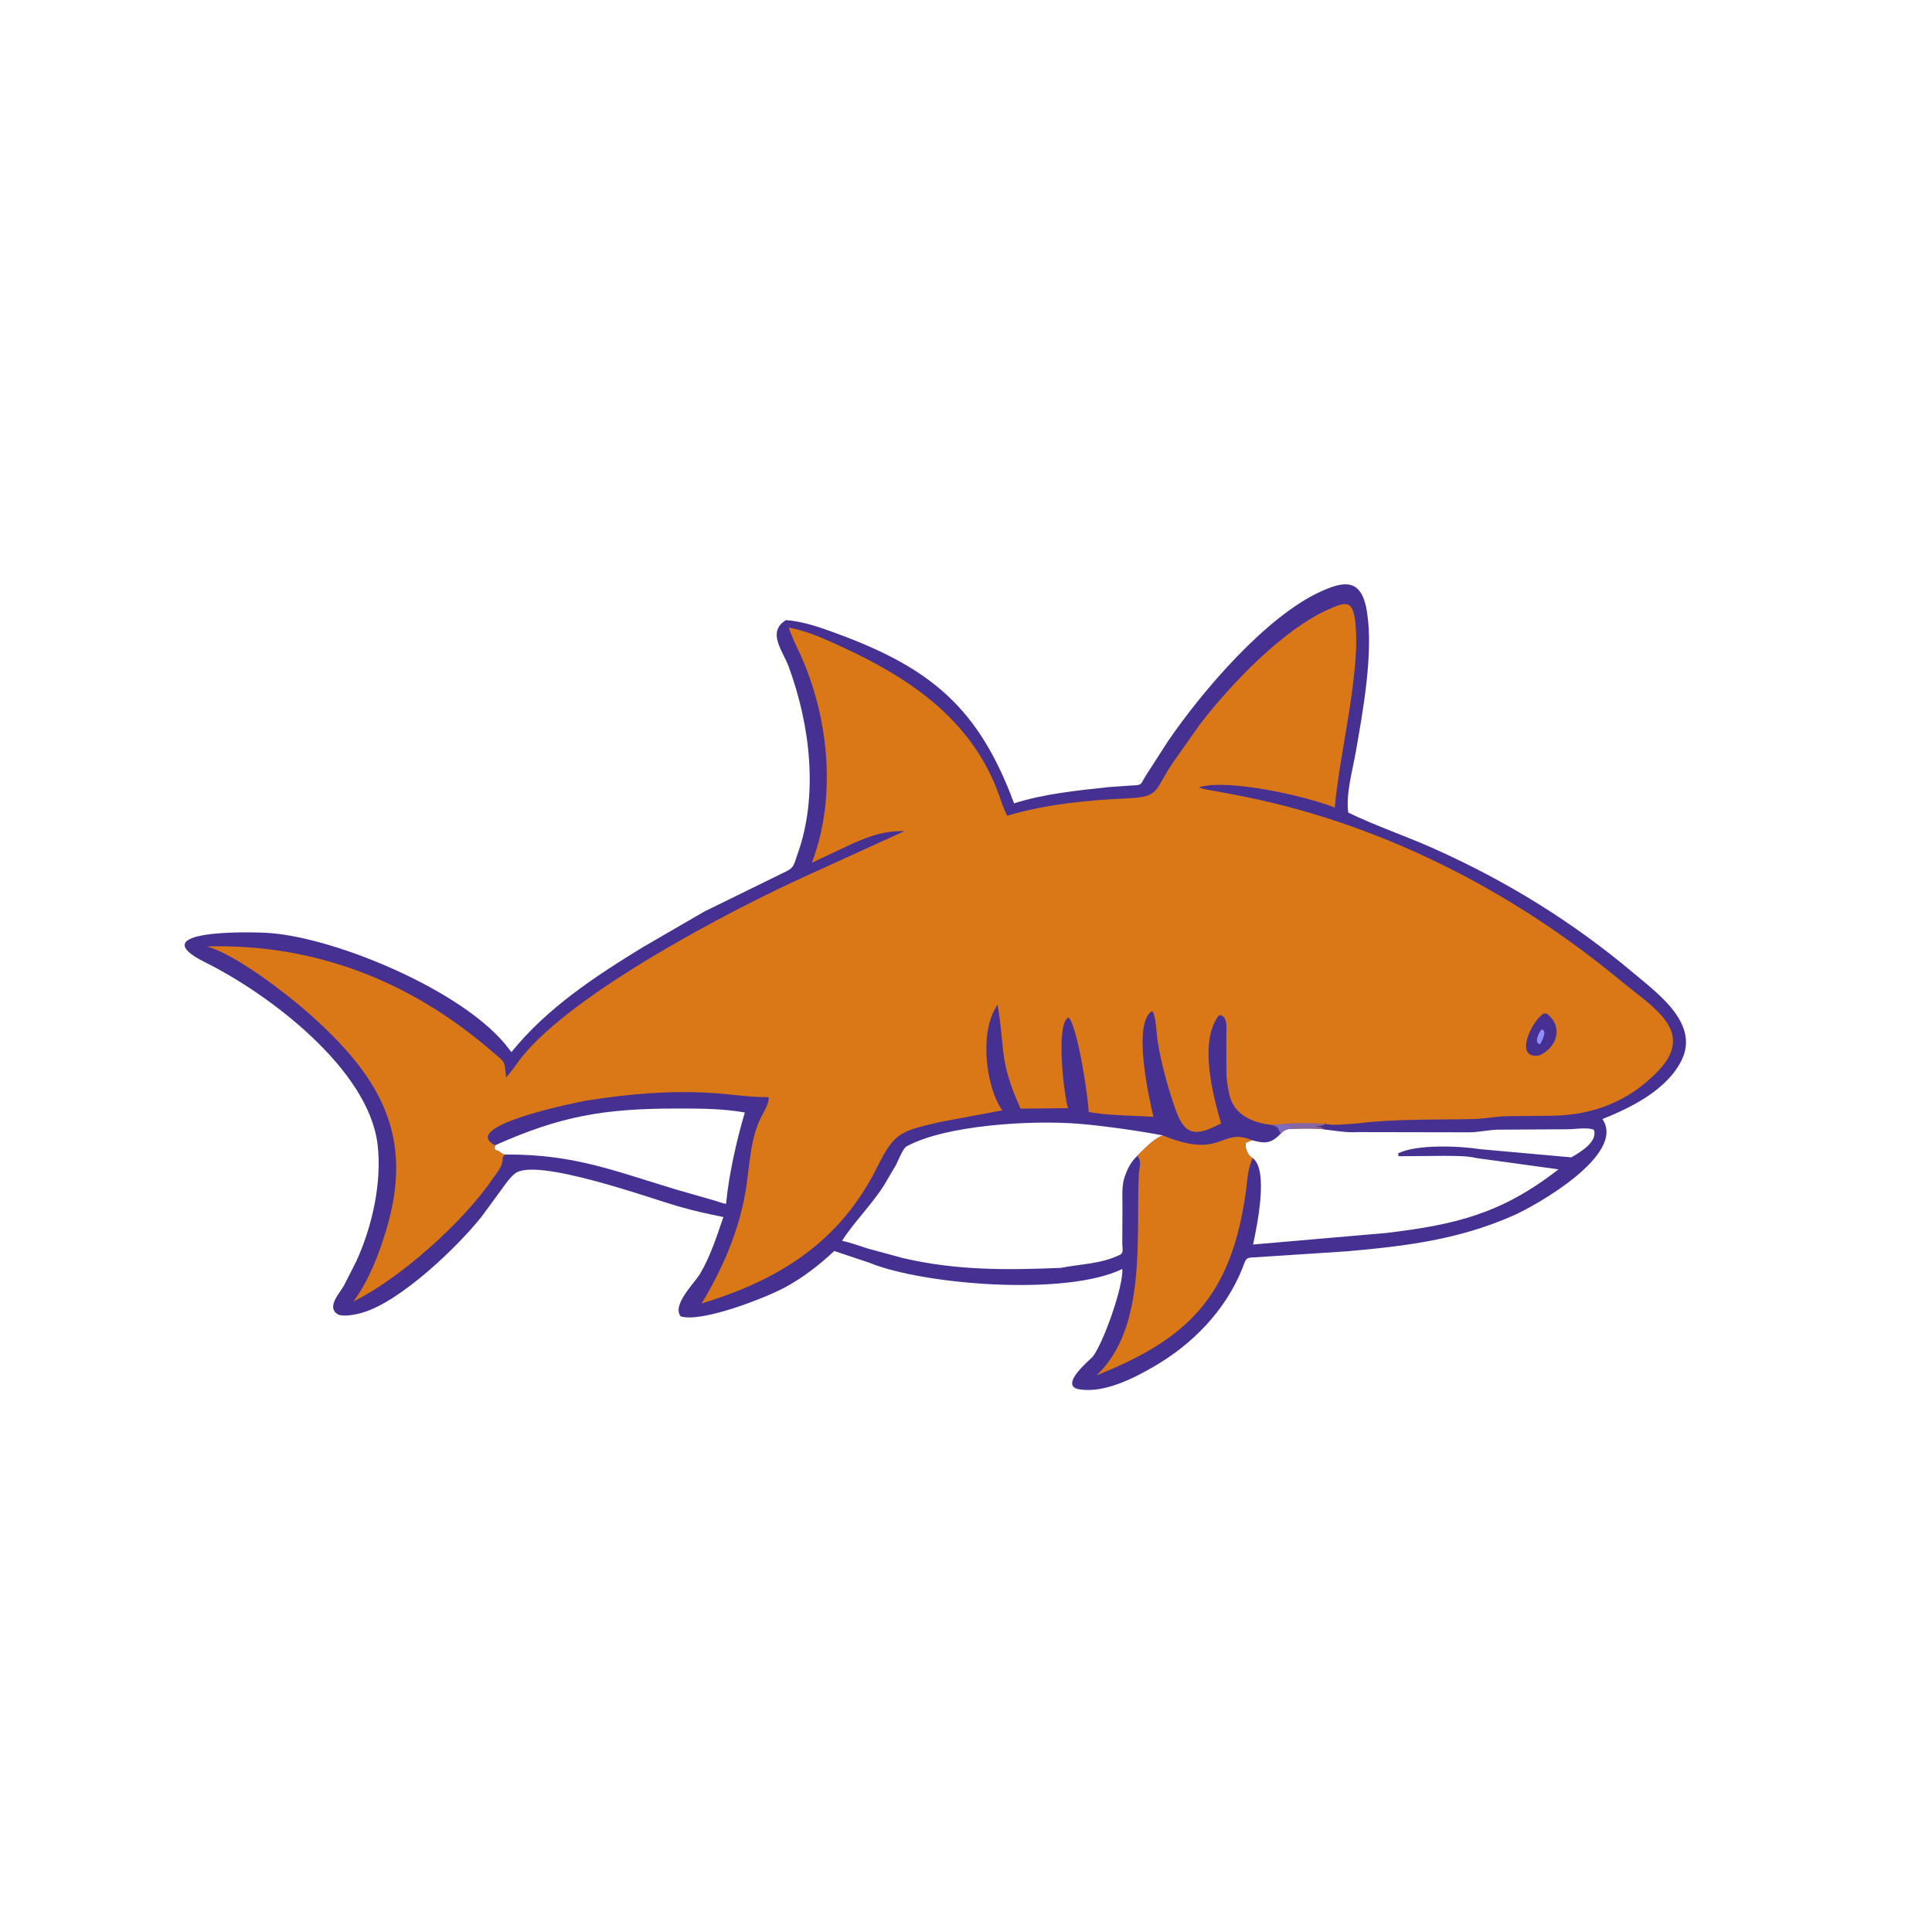
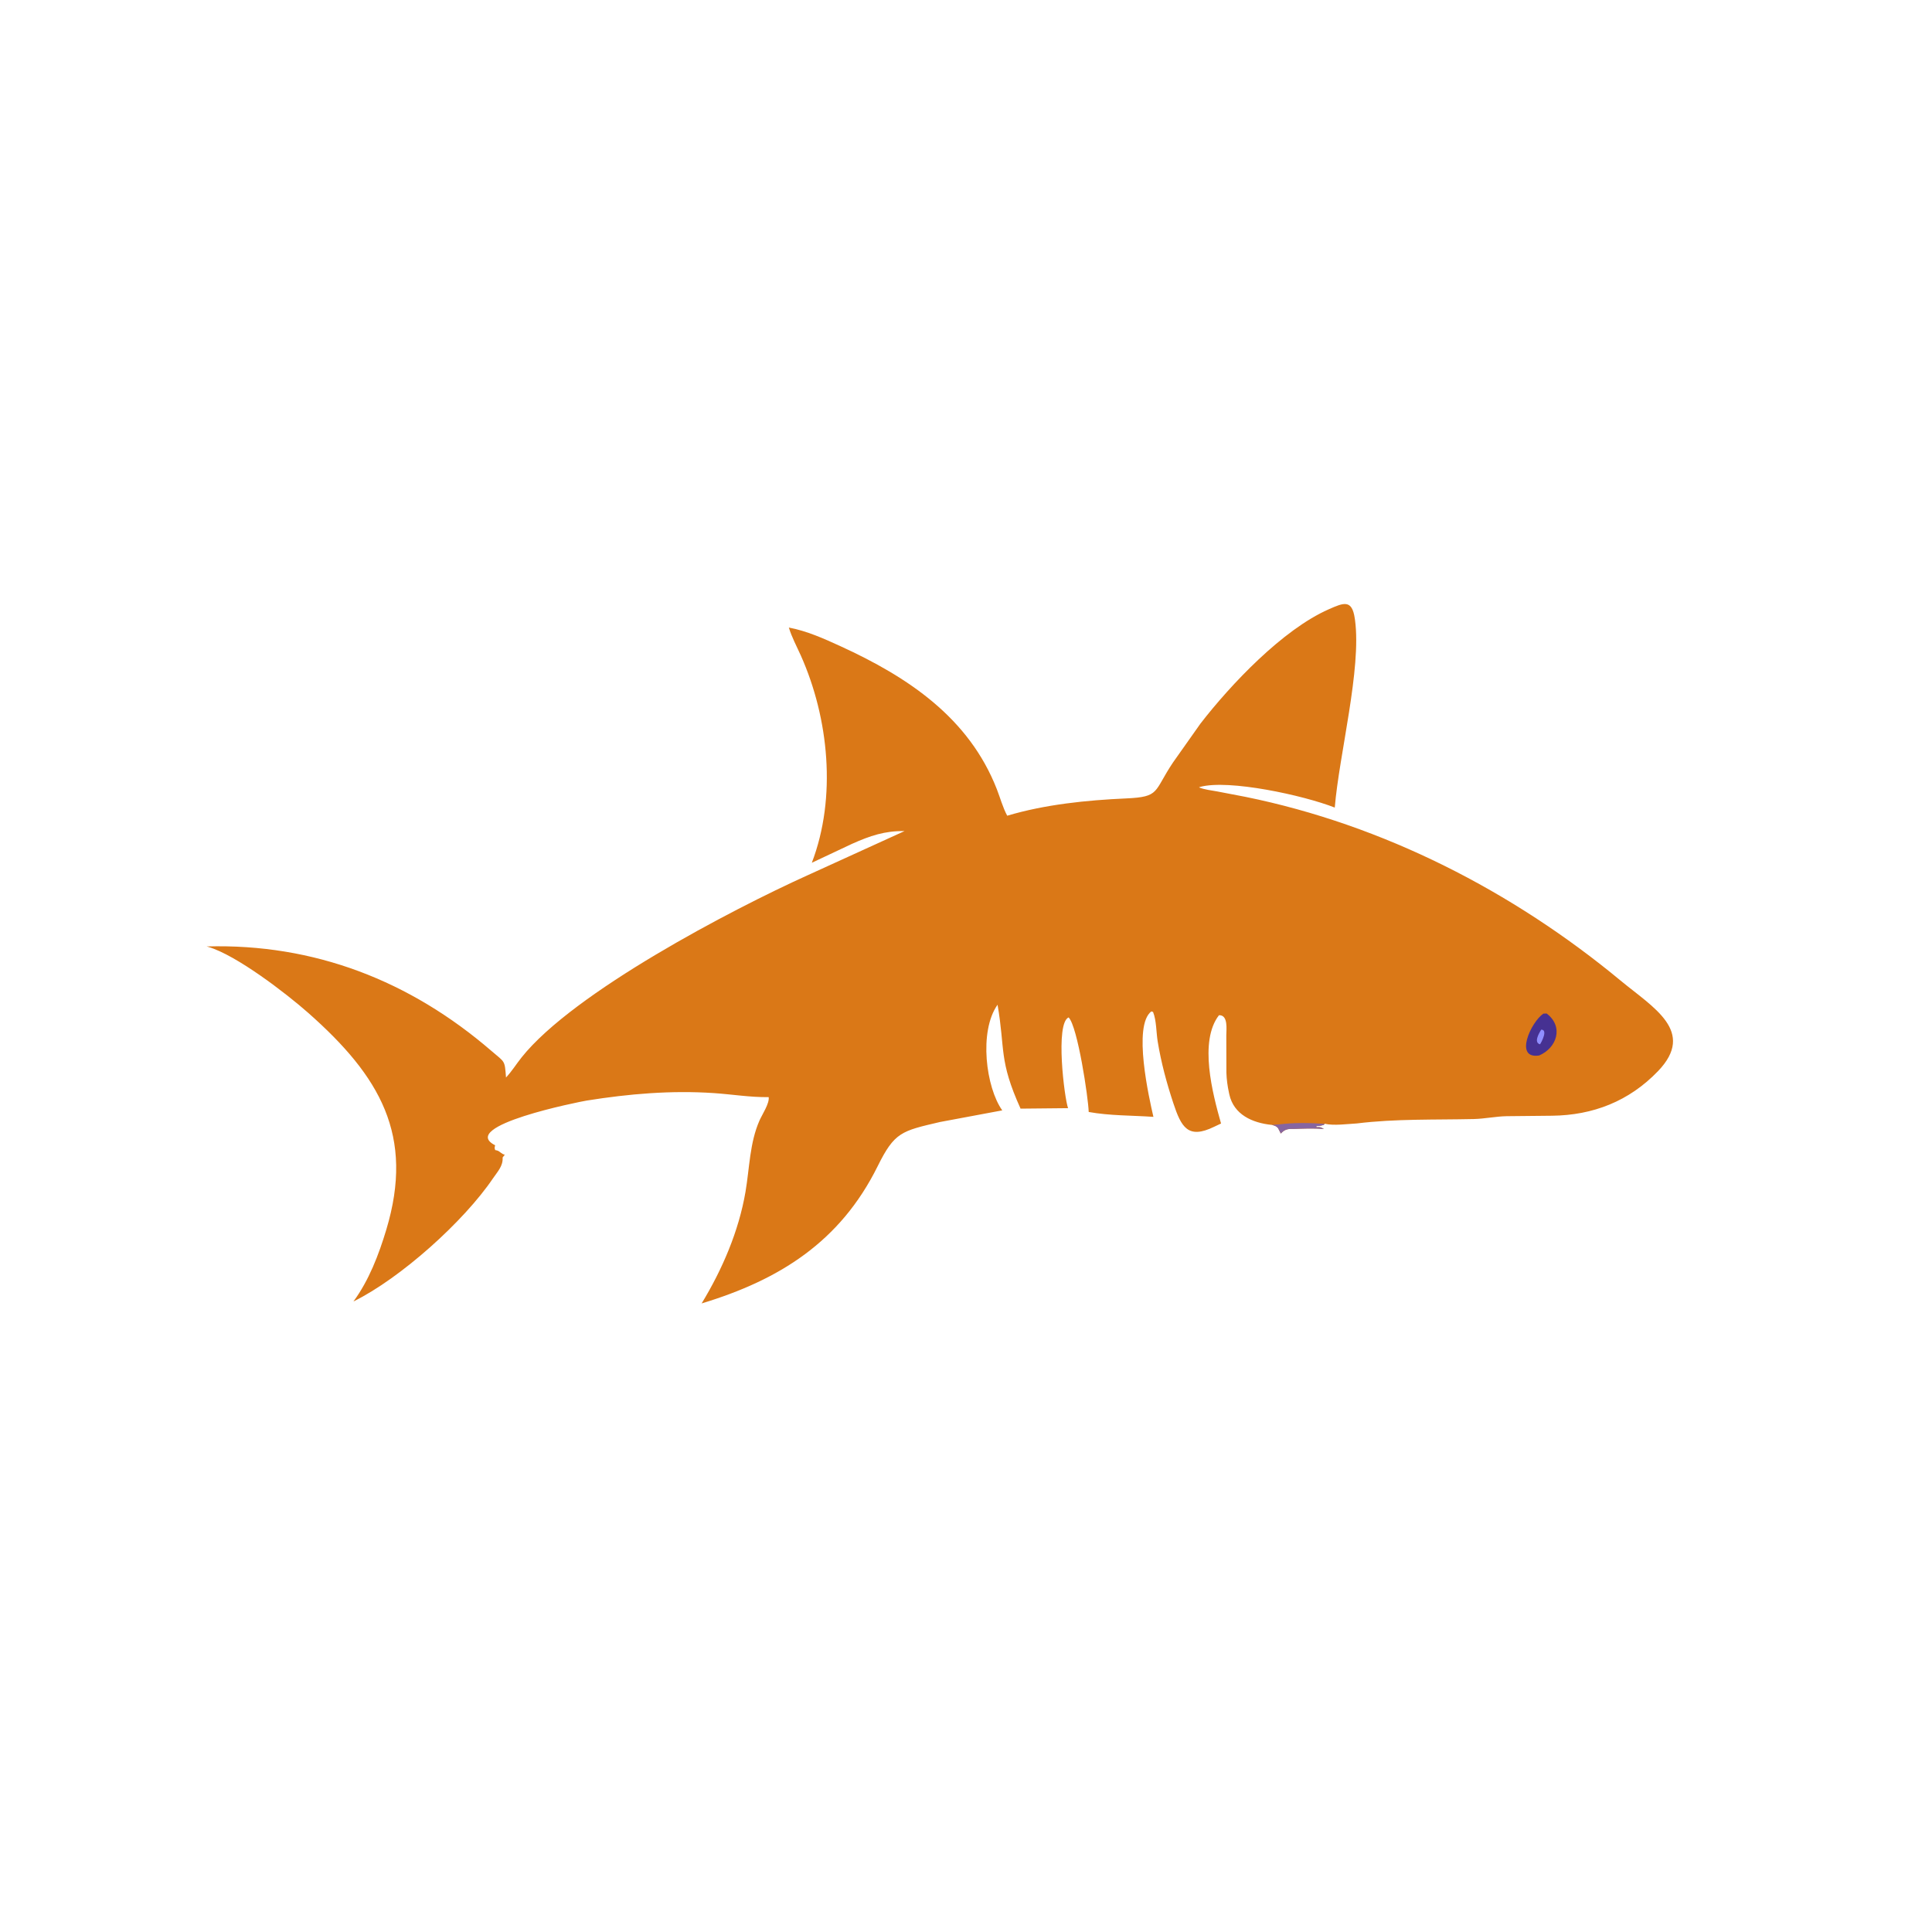
<svg xmlns="http://www.w3.org/2000/svg" version="1.1" style="display: block;" viewBox="0 0 2048 2048" width="640" height="640">
-   <path transform="translate(0,0)" fill="rgb(70,49,146)" d="M 766.845 1290.11 C 748.399 1286.33 736.576 1283.82 717.732 1278.41 C 690.401 1270.56 568.343 1226.57 546.05 1243.89 C 540.353 1248.32 535.706 1255.32 531.464 1261.14 L 510.636 1289.53 C 485.442 1321.47 425.061 1379.22 385 1391.19 L 383.443 1391.66 C 377.466 1393.43 362.827 1396.51 357.5 1392.88 C 346.117 1385.12 360.18 1370.69 364.63 1362.68 L 377.406 1337.61 C 394.388 1300.91 405.108 1253.48 400.224 1213 C 390.571 1132.98 284.545 1053.41 218.184 1020.48 C 146.594 984.948 267.374 987.434 287.687 989.186 C 358.327 995.277 486.827 1048.91 534.996 1106.25 L 542.134 1115.24 C 579.758 1068.69 630.446 1035.27 680.952 1004.36 L 746.536 966.3 L 834.507 923.182 C 842.09 919.271 842.136 914.504 845.024 906.579 C 867.975 843.592 858.822 768.476 836.01 706.612 C 829.819 689.822 812.67 670.231 832.965 657.402 C 850.878 658.364 870.552 665.5 887.265 671.629 C 988.162 708.632 1037.97 751.693 1074.96 851.595 C 1106.8 841.364 1141.81 838.007 1174.94 834.385 L 1199.89 832.621 C 1211.28 832.182 1208.51 831.875 1214.66 822.092 L 1238.32 785.42 C 1274.6 732.383 1341.67 653.901 1399.49 627.287 C 1424.3 615.87 1441.67 613.401 1448.22 643.707 L 1449.28 650.264 C 1455.81 693.393 1444.61 755.003 1437.16 797.301 C 1433.74 816.762 1426.57 841.463 1429.19 861.376 C 1458.49 875.587 1490.08 886.16 1519.88 899.494 C 1597.3 934.13 1667.09 977.14 1732.18 1031.94 C 1758.19 1053.84 1801.63 1085.3 1782.5 1124.04 C 1767.14 1155.14 1729.33 1174.03 1698.64 1186.26 C 1724.08 1223.43 1629.55 1277.39 1603.83 1288.69 C 1546.36 1313.93 1491.42 1320.79 1429 1326.35 L 1331.36 1332.77 C 1319.22 1333 1321.2 1334.22 1316.5 1345.68 C 1298.28 1390.13 1263.55 1425.4 1222.29 1449.12 C 1200.5 1461.65 1170.7 1476.7 1144.65 1472.83 C 1120.93 1469.31 1156.43 1440.62 1158.54 1437.89 C 1169.47 1423.72 1190.96 1363.77 1189.69 1345.17 C 1129.95 1374.31 978.052 1361.91 921.325 1338.46 L 884.329 1326.13 C 868.351 1341.06 851.096 1354.5 831.777 1364.87 C 810.961 1376.04 744.004 1402.19 721.59 1395.43 C 711.945 1383.31 736.073 1360.39 742.078 1350.27 C 753.38 1331.23 759.594 1310.83 766.845 1290.11 z M 1124.46 1343.99 C 1146.35 1339.67 1166.22 1340.12 1187.07 1330.21 C 1191.57 1328.07 1189.59 1322.91 1189.66 1318.34 L 1189.84 1278.09 C 1189.85 1267.91 1188.87 1256.6 1192.38 1246.91 L 1192.91 1245.5 C 1195.87 1237.33 1199.33 1231.28 1205.61 1225.12 C 1213.1 1217.88 1222.89 1206.97 1232.84 1203.64 C 1207.74 1198.73 1168.83 1193.28 1143.14 1191.22 C 1092.78 1187.18 1003.81 1192.65 962.256 1214.53 L 960.816 1215.27 C 956.67 1218.2 952.279 1230.18 949.651 1235.13 L 936.864 1256.83 C 923.292 1277.93 904.122 1296.92 892.625 1315.32 L 893.862 1315.58 C 902.911 1317.57 911.59 1320.94 920.439 1323.65 L 957.446 1333.67 C 1013.8 1346.83 1067.26 1346.4 1124.46 1343.99 z M 1371.05 1195.82 C 1365.26 1196.53 1361.74 1197.09 1357.73 1201.62 C 1347.29 1212.53 1340.89 1212.42 1326.88 1208.61 C 1325.37 1209.6 1320.49 1211.12 1320.39 1211.71 C 1319.51 1216.92 1322.86 1225.28 1327.92 1227.6 C 1345.28 1240.28 1332.02 1301.46 1328.32 1319.24 L 1469.51 1307.01 C 1543.93 1298.08 1592.06 1286.28 1652.07 1239.55 L 1565.38 1227.63 C 1554.59 1225.06 1542.13 1225.39 1531.05 1225.26 L 1482.5 1225.65 L 1482.05 1222.66 C 1501.19 1212.83 1546.73 1214.61 1569.25 1218.19 L 1665.66 1226.85 C 1674.56 1221.73 1694.25 1210.27 1689.5 1197.6 C 1682.95 1194.74 1669.31 1197.02 1661.92 1197.07 L 1586.73 1197.51 C 1576.92 1197.97 1567.54 1200.15 1557.69 1200.3 L 1439.33 1200.08 C 1427.37 1200.88 1415.16 1198.53 1403.36 1197.23 C 1392.81 1195.82 1381.67 1196.41 1371.05 1195.82 z M 524.87 1214.05 C 524.265 1216.49 524.066 1216.8 524.935 1219.13 L 526.704 1219.5 C 529.933 1220.24 531.354 1223.35 535.107 1223.84 C 606.914 1223.4 647.729 1239.96 716.012 1260.75 L 757.741 1272.71 C 761.683 1273.77 765.611 1275.73 769.667 1276.08 C 772.561 1245.08 780.861 1208.83 789.526 1179.28 C 765.74 1175.08 742.204 1175.09 718.138 1175.09 C 640.119 1175.07 594.282 1183.01 524.87 1214.05 z" />
-   <path transform="translate(0,0)" fill="rgb(218,120,23)" d="M 1232.84 1203.64 C 1295.57 1229.68 1293.94 1194.52 1326.88 1208.61 C 1325.37 1209.6 1320.49 1211.12 1320.39 1211.71 C 1319.51 1216.92 1322.86 1225.28 1327.92 1227.6 L 1326.5 1231.03 C 1322.46 1240.82 1322.01 1253.55 1320.54 1264.04 C 1305.13 1373.75 1259.92 1419.19 1162.3 1457.95 C 1216.23 1407.44 1203.94 1310.22 1207.21 1244.87 C 1207.64 1236.31 1210.88 1232.28 1205.61 1225.12 C 1213.1 1217.88 1222.89 1206.97 1232.84 1203.64 z" />
  <path transform="translate(0,0)" fill="rgb(218,120,23)" d="M 860.57 914.565 C 887.072 845.345 878.569 761.379 848.958 695.005 C 844.619 685.28 839.274 675.431 836.219 665.221 C 855.451 668.904 873.063 676.82 890.777 684.919 C 962.697 717.803 1027.11 760.873 1056.7 836.609 C 1060.32 845.852 1062.99 855.971 1067.69 864.692 C 1107.81 852.722 1151.94 848.236 1193.72 846.357 C 1230.14 844.72 1222.59 839.321 1243.47 808.198 L 1272.63 766.916 C 1304.59 725.689 1359.53 667.439 1408.56 645.85 C 1424.17 638.973 1433.14 635.02 1436.11 655.5 L 1436.37 657.232 C 1443.39 709.157 1419.59 799.653 1414.9 856.061 C 1381.54 842.969 1302.4 825.889 1272.17 834.158 L 1271 834.675 C 1277.01 837.081 1283.89 837.796 1290.25 838.952 L 1320.21 844.694 C 1466.39 874.406 1603.52 944.715 1717.87 1039.45 C 1752.37 1068.04 1798.09 1093.24 1757.57 1135.45 C 1726.84 1167.46 1688.54 1182.21 1645.32 1182.72 L 1597 1183.21 C 1585.37 1183.45 1573.84 1185.97 1562.13 1186.23 C 1520.9 1187.17 1479.28 1185.84 1438.28 1190.9 C 1428.22 1191.44 1413.98 1193.48 1404.23 1191.23 L 1403.34 1192.35 C 1400.47 1193.32 1398.34 1193.67 1395.32 1193.68 L 1395.56 1194.88 C 1399.34 1194.51 1400.26 1194.83 1403.36 1196.86 C 1392.81 1195.82 1381.67 1196.41 1371.05 1196.72 C 1365.26 1196.53 1361.74 1197.09 1357.73 1201.62 L 1354.88 1196 C 1353.05 1193.59 1350.91 1193.15 1348.16 1192.44 C 1327.52 1190.37 1307.88 1181.52 1303.15 1160.19 L 1302.79 1158.5 C 1301.23 1151.41 1300.25 1144.3 1300.03 1137.03 L 1299.93 1097.57 C 1299.94 1091.6 1302.15 1075.7 1292.17 1076.18 C 1270.75 1103.8 1285.35 1159.16 1294.36 1190.97 L 1287.1 1194.39 C 1259.24 1207.99 1252.16 1194.78 1243.7 1169.18 C 1236.62 1147.72 1230.9 1126.5 1227.22 1104.15 C 1225.59 1094.27 1225.97 1081.95 1222.3 1072.74 L 1220.5 1072.11 C 1200.58 1087.13 1218.14 1164.24 1222.67 1183.92 C 1199.95 1182.34 1176.5 1182.78 1154.07 1178.75 C 1153.61 1163.59 1142.35 1088.22 1132.79 1078.5 C 1118.39 1084.6 1128.28 1164.28 1132.21 1174.7 L 1081.84 1175.2 C 1058.48 1123.52 1065.73 1112.61 1057.44 1065.06 C 1037.38 1093.41 1045.21 1153.01 1062.44 1177.04 L 996.547 1189.35 C 955.587 1198.92 948.301 1200 930.344 1236.27 C 890.548 1316.66 825.76 1356.89 743.768 1381.68 C 765.674 1345.66 783.138 1305.08 790.262 1263.34 C 794.557 1238.18 794.652 1211.48 805.107 1187.77 C 807.861 1181.52 815.88 1169.51 814.826 1163.01 C 794.933 1163.23 776.343 1160.05 756.619 1158.72 C 711.421 1155.68 666.62 1159.51 622 1166.64 C 614.627 1167.82 484.556 1193.54 524.87 1214.05 C 524.265 1216.49 524.066 1216.8 524.935 1219.13 L 526.704 1219.5 C 529.933 1220.24 531.354 1223.35 535.107 1224.01 L 532.8 1227 C 533.388 1236.06 527.39 1241.99 522.557 1249.14 C 491.787 1294.62 424.818 1354.88 374.648 1379.63 C 391.118 1357.25 401.529 1329.97 409.49 1303.5 C 439.514 1203.69 403.023 1141.06 326.697 1073.65 C 303.613 1053.26 250.591 1012.42 220.74 1003.74 L 219.066 1003.27 C 333.045 1000.08 434.682 1039.61 521 1114.07 C 535.355 1126.45 534.979 1123.41 536.393 1142.21 C 542.645 1135.51 547.266 1127.96 552.94 1120.85 C 608.045 1051.79 775.644 964.152 856.013 927.846 L 958.823 880.986 C 937.934 880.646 922.393 885.929 903.209 894.491 L 860.57 914.565 z" />
  <path transform="translate(0,0)" fill="rgb(134,101,160)" d="M 1355.78 1191.9 C 1371.12 1189.99 1388.82 1190.19 1404.23 1191.38 L 1403.34 1192.35 C 1400.47 1193.32 1398.34 1193.67 1395.32 1193.68 L 1395.56 1194.88 C 1399.34 1194.51 1400.26 1194.83 1403.36 1196.86 C 1392.81 1195.82 1381.67 1196.41 1371.05 1196.72 C 1365.26 1196.53 1361.74 1197.09 1357.73 1201.62 L 1354.88 1196 C 1353.05 1193.59 1350.91 1193.15 1348.16 1192.44 L 1355.78 1191.9 z" />
-   <path transform="translate(0,0)" fill="rgb(128,107,188)" d="M 1348.16 1192.44 L 1355.78 1191.9 C 1362.55 1192.33 1365.49 1191.85 1371.05 1195.82 C 1365.26 1196.53 1361.74 1197.09 1357.73 1201.62 L 1354.88 1196 C 1353.05 1193.59 1350.91 1193.15 1348.16 1192.44 z" />
  <path transform="translate(0,0)" fill="rgb(70,49,146)" d="M 1636.01 1074.5 L 1639.5 1074.35 C 1657.98 1088.42 1650.21 1110.98 1631.5 1118.87 C 1604.73 1122.93 1622.81 1083.51 1636.01 1074.5 z" />
  <path transform="translate(0,0)" fill="rgb(144,142,255)" d="M 1633.7 1091.5 C 1640.97 1091.3 1634.44 1104.12 1632.5 1107 C 1625.61 1105.21 1631.3 1095.36 1633.7 1091.5 z" />
</svg>